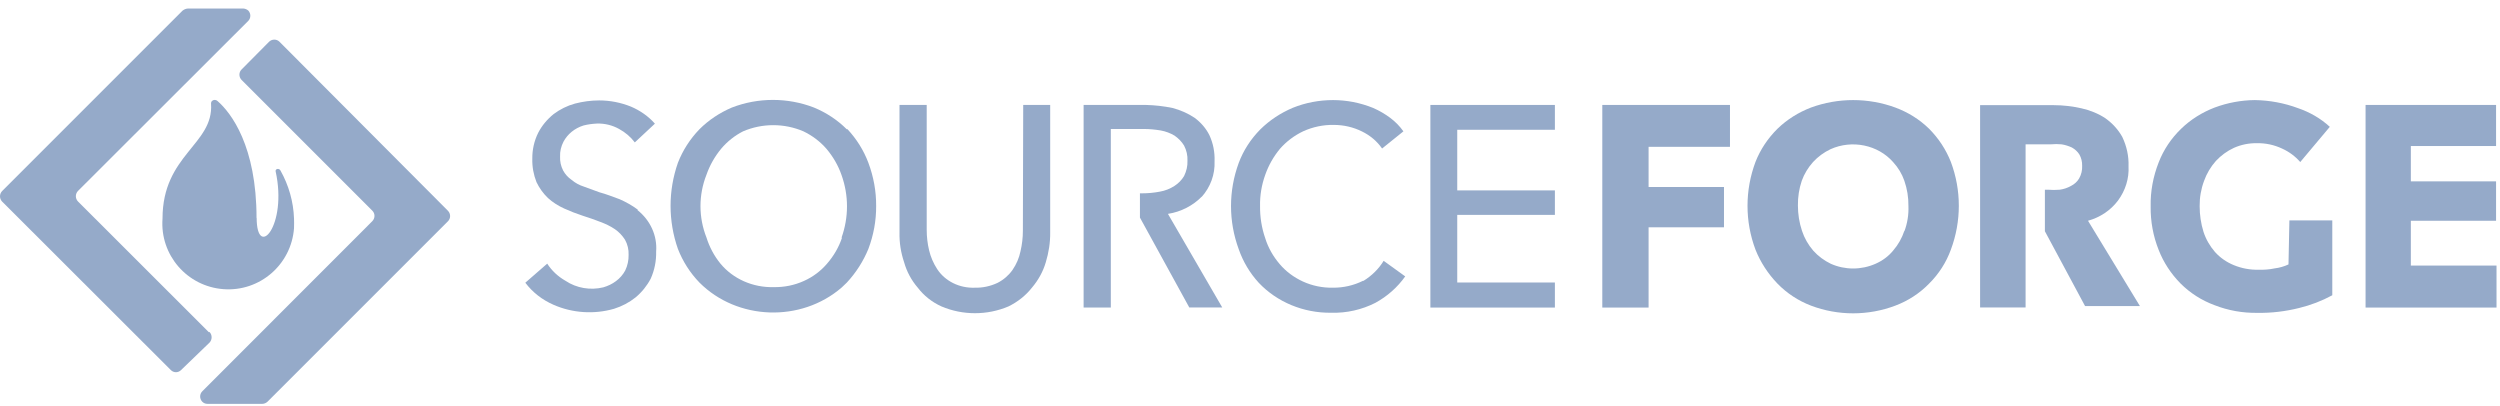
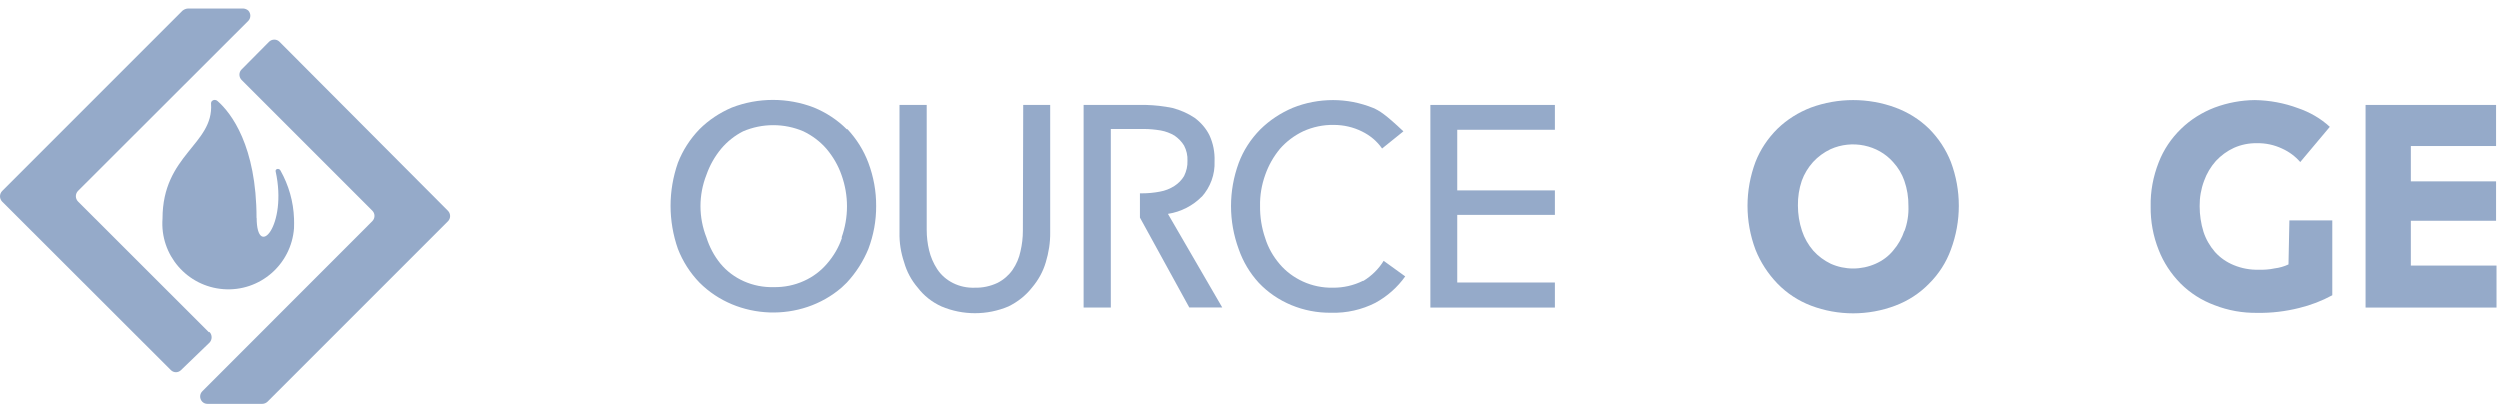
<svg xmlns="http://www.w3.org/2000/svg" width="277" height="45" viewBox="0 0 277 45" fill="none">
-   <path fill-rule="evenodd" clip-rule="evenodd" d="M70.674 23.233C70.049 22.77 69.361 22.382 68.648 22.07C67.885 21.794 67.173 21.507 66.422 21.307L64.709 20.681C64.196 20.519 63.733 20.269 63.333 19.931C62.933 19.656 62.62 19.305 62.395 18.893C62.145 18.405 62.032 17.88 62.057 17.342C62.032 16.779 62.17 16.216 62.432 15.704C62.883 14.853 63.683 14.203 64.659 13.902C65.146 13.777 65.647 13.715 66.147 13.69C67.01 13.665 67.861 13.877 68.598 14.29C69.286 14.665 69.887 15.178 70.337 15.779L72.563 13.702C71.85 12.889 70.937 12.252 69.912 11.814C68.799 11.364 67.598 11.126 66.385 11.126C65.484 11.126 64.584 11.251 63.708 11.476C62.845 11.714 62.045 12.114 61.344 12.639C60.631 13.215 60.044 13.915 59.631 14.716C59.181 15.616 58.968 16.604 58.98 17.592C58.956 18.48 59.118 19.356 59.443 20.181C59.756 20.831 60.181 21.432 60.719 21.945C61.244 22.42 61.857 22.808 62.52 23.108C63.183 23.408 63.858 23.671 64.546 23.896C65.234 24.121 65.884 24.333 66.51 24.584C67.085 24.796 67.635 25.059 68.136 25.396C68.586 25.709 68.961 26.109 69.249 26.56C69.536 27.072 69.674 27.66 69.649 28.235C69.662 28.836 69.536 29.424 69.274 29.974C69.024 30.437 68.673 30.837 68.248 31.15C67.835 31.462 67.36 31.687 66.847 31.837C65.409 32.188 63.871 31.925 62.658 31.112C61.82 30.637 61.132 29.986 60.631 29.211L58.205 31.325C59.005 32.388 60.081 33.226 61.344 33.776C63.433 34.689 65.822 34.852 68.036 34.214C68.911 33.939 69.724 33.514 70.424 32.951C71.125 32.363 71.688 31.662 72.1 30.875C72.526 29.924 72.726 28.898 72.701 27.873C72.838 26.122 72.063 24.408 70.624 23.27" fill="#95AAC9" />
  <path fill-rule="evenodd" clip-rule="evenodd" d="M93.3 26.323C92.95 27.373 92.387 28.349 91.649 29.199C90.961 30.012 90.086 30.675 89.085 31.125C88.035 31.601 86.884 31.838 85.721 31.813C83.419 31.876 81.218 30.9 79.817 29.199C79.117 28.336 78.604 27.361 78.279 26.323C77.391 24.071 77.391 21.607 78.279 19.356C78.642 18.318 79.192 17.343 79.905 16.48C80.568 15.692 81.393 15.029 82.331 14.553C84.458 13.64 86.897 13.64 89.023 14.553C90.011 15.029 90.886 15.692 91.587 16.505C92.312 17.368 92.875 18.343 93.237 19.381C94.05 21.645 94.05 24.084 93.237 26.348L93.3 26.323ZM93.813 14.316C92.787 13.29 91.549 12.477 90.186 11.915C87.272 10.789 84.007 10.789 81.093 11.915C79.743 12.49 78.517 13.303 77.504 14.316C76.453 15.404 75.653 16.655 75.115 18.03C74.027 21.132 74.027 24.484 75.115 27.586C75.653 28.962 76.453 30.225 77.504 31.313C81.694 35.503 88.735 35.753 93.25 31.863C93.25 31.863 93.25 31.863 93.263 31.851L93.825 31.313C94.851 30.212 95.651 28.949 96.214 27.586C96.79 26.06 97.09 24.447 97.077 22.821C97.09 21.195 96.79 19.569 96.214 18.03C95.701 16.667 94.913 15.404 93.9 14.316" fill="#95AAC9" />
  <path fill-rule="evenodd" clip-rule="evenodd" d="M113.335 25.573C113.335 26.336 113.247 27.086 113.072 27.837C112.922 28.575 112.622 29.275 112.184 29.913C111.771 30.501 111.196 31.001 110.533 31.339C109.745 31.714 108.87 31.901 107.994 31.877C106.306 31.939 104.705 31.151 103.829 29.8C103.417 29.163 103.116 28.462 102.941 27.724C102.766 26.986 102.679 26.223 102.679 25.46V11.628H99.665V25.761C99.639 26.874 99.814 27.987 100.177 29.062C100.465 30.088 100.978 31.051 101.691 31.877C102.366 32.764 103.266 33.477 104.317 33.953C106.668 34.953 109.382 34.953 111.734 33.953C112.759 33.452 113.647 32.752 114.335 31.877C115.048 31.038 115.573 30.088 115.873 29.062C116.199 27.987 116.374 26.886 116.361 25.761V11.628H113.372L113.335 25.573Z" fill="#95AAC9" />
-   <path fill-rule="evenodd" clip-rule="evenodd" d="M150.995 31.125C149.982 31.626 148.844 31.888 147.693 31.876C146.53 31.901 145.392 31.663 144.354 31.188C143.353 30.725 142.478 30.075 141.79 29.262C141.065 28.411 140.514 27.448 140.189 26.398C139.789 25.247 139.601 24.046 139.614 22.833C139.589 21.657 139.789 20.482 140.189 19.369C140.552 18.331 141.102 17.355 141.815 16.492C142.528 15.679 143.404 15.016 144.404 14.541C145.455 14.066 146.618 13.816 147.793 13.841C148.882 13.841 149.957 14.091 150.908 14.566C151.808 15.004 152.584 15.654 153.134 16.455L155.498 14.553C155.098 13.991 154.61 13.49 154.047 13.065C153.459 12.627 152.834 12.265 152.158 11.965C151.446 11.677 150.695 11.452 149.932 11.302C149.194 11.164 148.456 11.089 147.706 11.089C146.168 11.089 144.654 11.377 143.253 11.94C141.89 12.515 140.664 13.328 139.639 14.341C138.576 15.416 137.763 16.68 137.25 18.055C136.112 21.157 136.112 24.509 137.25 27.611C137.725 28.974 138.476 30.25 139.476 31.338C141.502 33.477 144.429 34.69 147.493 34.652C149.207 34.702 150.895 34.315 152.396 33.552C153.722 32.826 154.847 31.826 155.698 30.625L153.309 28.899C152.771 29.787 151.996 30.55 151.083 31.113" fill="#95AAC9" />
+   <path fill-rule="evenodd" clip-rule="evenodd" d="M150.995 31.125C149.982 31.626 148.844 31.888 147.693 31.876C146.53 31.901 145.392 31.663 144.354 31.188C143.353 30.725 142.478 30.075 141.79 29.262C141.065 28.411 140.514 27.448 140.189 26.398C139.789 25.247 139.601 24.046 139.614 22.833C139.589 21.657 139.789 20.482 140.189 19.369C140.552 18.331 141.102 17.355 141.815 16.492C142.528 15.679 143.404 15.016 144.404 14.541C145.455 14.066 146.618 13.816 147.793 13.841C148.882 13.841 149.957 14.091 150.908 14.566C151.808 15.004 152.584 15.654 153.134 16.455L155.498 14.553C153.459 12.627 152.834 12.265 152.158 11.965C151.446 11.677 150.695 11.452 149.932 11.302C149.194 11.164 148.456 11.089 147.706 11.089C146.168 11.089 144.654 11.377 143.253 11.94C141.89 12.515 140.664 13.328 139.639 14.341C138.576 15.416 137.763 16.68 137.25 18.055C136.112 21.157 136.112 24.509 137.25 27.611C137.725 28.974 138.476 30.25 139.476 31.338C141.502 33.477 144.429 34.69 147.493 34.652C149.207 34.702 150.895 34.315 152.396 33.552C153.722 32.826 154.847 31.826 155.698 30.625L153.309 28.899C152.771 29.787 151.996 30.55 151.083 31.113" fill="#95AAC9" />
  <path fill-rule="evenodd" clip-rule="evenodd" d="M158.486 34.078H172.282V31.301H161.463V23.809H172.282V21.096H161.463V14.379H172.282V11.628H158.486V34.078Z" fill="#95AAC9" />
-   <path fill-rule="evenodd" clip-rule="evenodd" d="M177.535 34.078H182.663V25.185H191.018V20.72H182.663V16.268H191.681V11.628H177.535V34.078Z" fill="#95AAC9" />
  <path fill-rule="evenodd" clip-rule="evenodd" d="M211.003 25.572C210.741 26.373 210.316 27.123 209.753 27.773C209.24 28.399 208.577 28.887 207.814 29.224C206.238 29.925 204.412 29.925 202.849 29.224C202.098 28.861 201.448 28.374 200.91 27.773C200.347 27.123 199.922 26.373 199.66 25.572C199.359 24.672 199.209 23.721 199.209 22.771C199.197 21.845 199.334 20.92 199.635 20.032C199.91 19.269 200.335 18.568 200.885 17.955C201.423 17.368 202.086 16.88 202.824 16.53C205.213 15.454 208.077 16.054 209.753 17.955C210.316 18.568 210.741 19.269 211.003 20.032C211.316 20.932 211.466 21.883 211.454 22.833C211.491 23.784 211.341 24.734 211.003 25.635V25.572ZM213.73 14.253C212.679 13.228 211.416 12.44 210.003 11.915C207.001 10.814 203.662 10.814 200.66 11.915C199.259 12.452 198.009 13.24 196.958 14.253C195.882 15.316 195.045 16.567 194.507 17.943C193.331 21.095 193.331 24.522 194.507 27.661C195.057 29.049 195.895 30.337 196.958 31.438C197.984 32.489 199.247 33.327 200.66 33.864C203.649 35.002 207.001 35.002 210.003 33.864C211.429 33.327 212.692 32.501 213.73 31.438C214.818 30.362 215.644 29.074 216.156 27.661C217.332 24.509 217.332 21.082 216.156 17.943C215.619 16.58 214.793 15.316 213.73 14.253Z" fill="#95AAC9" />
  <path fill-rule="evenodd" clip-rule="evenodd" d="M267.121 29.425V24.46H276.564V20.095H267.121V16.18H276.564V11.628H262.105V34.078H276.614V29.425H267.121Z" fill="#95AAC9" />
  <path fill-rule="evenodd" clip-rule="evenodd" d="M133.122 21.846C134.122 20.733 134.635 19.32 134.573 17.869C134.61 16.868 134.422 15.88 133.997 14.967C133.622 14.217 133.047 13.554 132.346 13.041C131.608 12.553 130.783 12.191 129.92 11.965C128.957 11.765 127.969 11.653 126.981 11.628H120.064V34.078H123.079V14.292H126.756C127.381 14.292 127.994 14.354 128.607 14.454C129.157 14.554 129.682 14.754 130.145 15.03C130.57 15.33 130.933 15.693 131.196 16.13C131.471 16.655 131.596 17.231 131.571 17.806C131.596 18.394 131.458 18.969 131.196 19.507C130.933 19.945 130.57 20.32 130.12 20.608C129.632 20.92 129.094 21.133 128.519 21.233C127.869 21.358 127.206 21.421 126.531 21.421H126.305V24.11L131.771 34.065H135.423L129.407 23.697C130.858 23.472 132.184 22.784 133.172 21.771" fill="#95AAC9" />
-   <path fill-rule="evenodd" clip-rule="evenodd" d="M234.666 22.233C235.491 21.12 235.916 19.781 235.841 18.418C235.879 17.305 235.641 16.204 235.153 15.179C234.703 14.366 234.065 13.665 233.277 13.103C232.477 12.577 231.576 12.215 230.626 12.002C229.625 11.777 228.6 11.652 227.574 11.652H219.395V34.064H224.435V15.992H227.224C227.624 15.954 228.024 15.954 228.425 15.992C228.825 16.054 229.2 16.179 229.563 16.342C229.9 16.53 230.188 16.792 230.388 17.105C230.613 17.493 230.713 17.93 230.701 18.368C230.726 18.856 230.613 19.344 230.363 19.781C230.151 20.132 229.838 20.419 229.45 20.607C229.075 20.82 228.662 20.957 228.224 21.02C227.787 21.057 227.349 21.057 226.911 21.02H226.574V25.622L231.026 33.914H237.104L231.351 24.459C232.702 24.084 233.865 23.296 234.666 22.233Z" fill="#95AAC9" />
  <path fill-rule="evenodd" clip-rule="evenodd" d="M253.565 29.299C253.077 29.524 252.564 29.674 252.027 29.737C251.451 29.862 250.876 29.9 250.288 29.887C249.325 29.912 248.375 29.737 247.499 29.374C246.699 29.049 245.986 28.549 245.423 27.924C244.848 27.261 244.41 26.498 244.147 25.685C243.86 24.759 243.722 23.809 243.722 22.846C243.71 21.895 243.872 20.945 244.21 20.044C244.497 19.231 244.948 18.481 245.523 17.83C246.086 17.23 246.761 16.73 247.524 16.38C248.312 16.029 249.175 15.854 250.038 15.867C251.026 15.842 251.989 16.054 252.865 16.467C253.64 16.817 254.328 17.33 254.866 17.955L258.143 14.053C257.142 13.128 255.929 12.427 254.603 11.977C253.09 11.414 251.464 11.114 249.838 11.089C248.312 11.102 246.799 11.389 245.385 11.915C243.985 12.452 242.709 13.253 241.658 14.278C240.558 15.341 239.72 16.605 239.182 17.993C238.569 19.556 238.257 21.207 238.294 22.871C238.269 24.522 238.569 26.16 239.182 27.698C239.72 29.074 240.545 30.337 241.608 31.413C242.659 32.464 243.947 33.289 245.373 33.814C246.874 34.402 248.487 34.69 250.126 34.665C251.677 34.69 253.24 34.502 254.741 34.127C256.029 33.814 257.267 33.339 258.418 32.714V24.422H253.665L253.565 29.299Z" fill="#95AAC9" />
  <path fill-rule="evenodd" clip-rule="evenodd" d="M23.135 36.804L8.639 22.321C8.327 21.995 8.327 21.483 8.639 21.158L27.512 2.31C27.812 1.997 27.812 1.497 27.512 1.171C27.362 1.046 27.174 0.959 26.974 0.946H20.808C20.596 0.959 20.396 1.046 20.221 1.184L0.235 21.17C-0.078 21.495 -0.078 22.008 0.235 22.333L18.932 41.006C19.245 41.319 19.745 41.319 20.058 41.006L23.222 37.954C23.523 37.629 23.523 37.116 23.222 36.791" fill="#95AAC9" />
  <path fill-rule="evenodd" clip-rule="evenodd" d="M30.965 4.625C30.652 4.312 30.14 4.312 29.814 4.625L26.763 7.701C26.45 8.014 26.45 8.527 26.763 8.852L41.258 23.348C41.571 23.66 41.571 24.173 41.258 24.498L22.41 43.359C22.098 43.671 22.098 44.184 22.41 44.509C22.56 44.66 22.761 44.747 22.973 44.747H29.052C29.264 44.747 29.477 44.66 29.639 44.509L49.638 24.511C49.951 24.198 49.951 23.685 49.638 23.36L30.965 4.625Z" fill="#95AAC9" />
  <path fill-rule="evenodd" clip-rule="evenodd" d="M28.425 24.172C28.425 16.18 25.611 12.503 24.098 11.19C23.923 11.027 23.66 11.027 23.485 11.19C23.41 11.278 23.372 11.39 23.385 11.503C23.685 16.018 18.007 17.131 18.007 24.222C17.707 28.25 20.733 31.739 24.761 32.039C28.788 32.339 32.277 29.313 32.578 25.285V25.21C32.59 24.885 32.59 24.56 32.578 24.222C32.515 22.346 31.99 20.52 31.077 18.894C30.927 18.607 30.489 18.694 30.539 18.982C31.877 25.035 28.438 28.812 28.438 24.135" fill="#95AAC9" />
</svg>